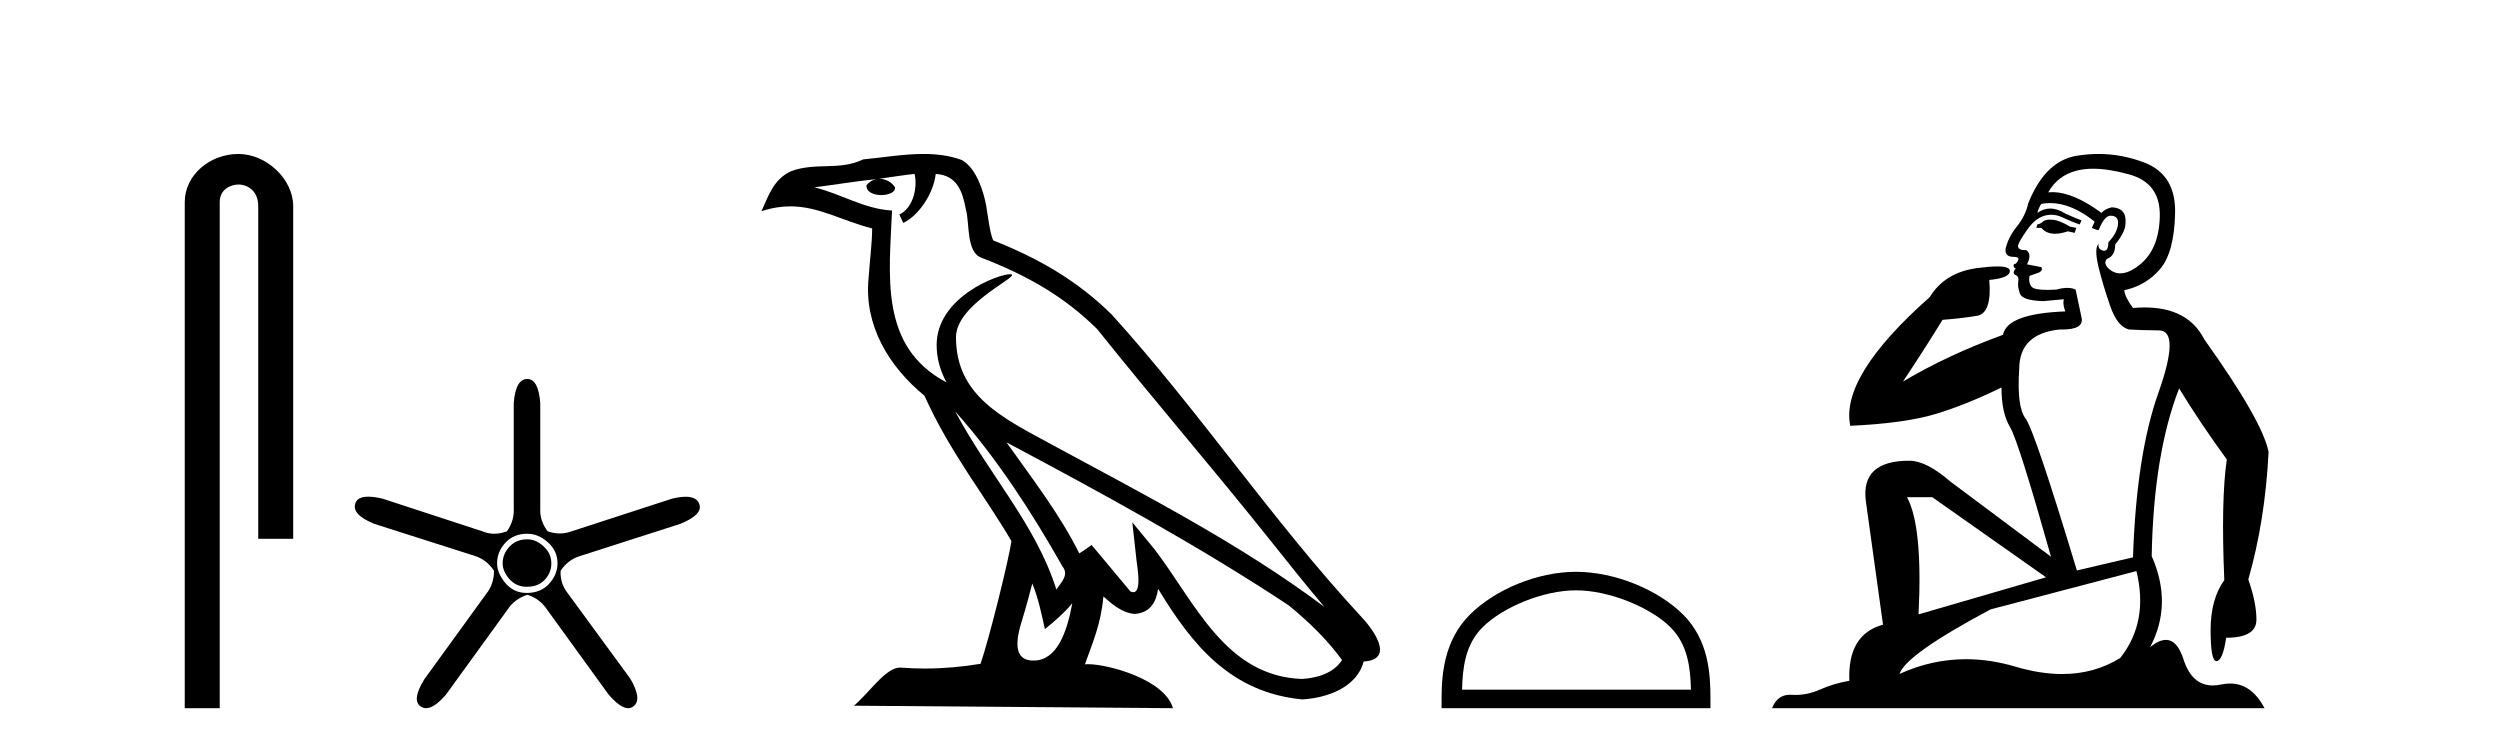
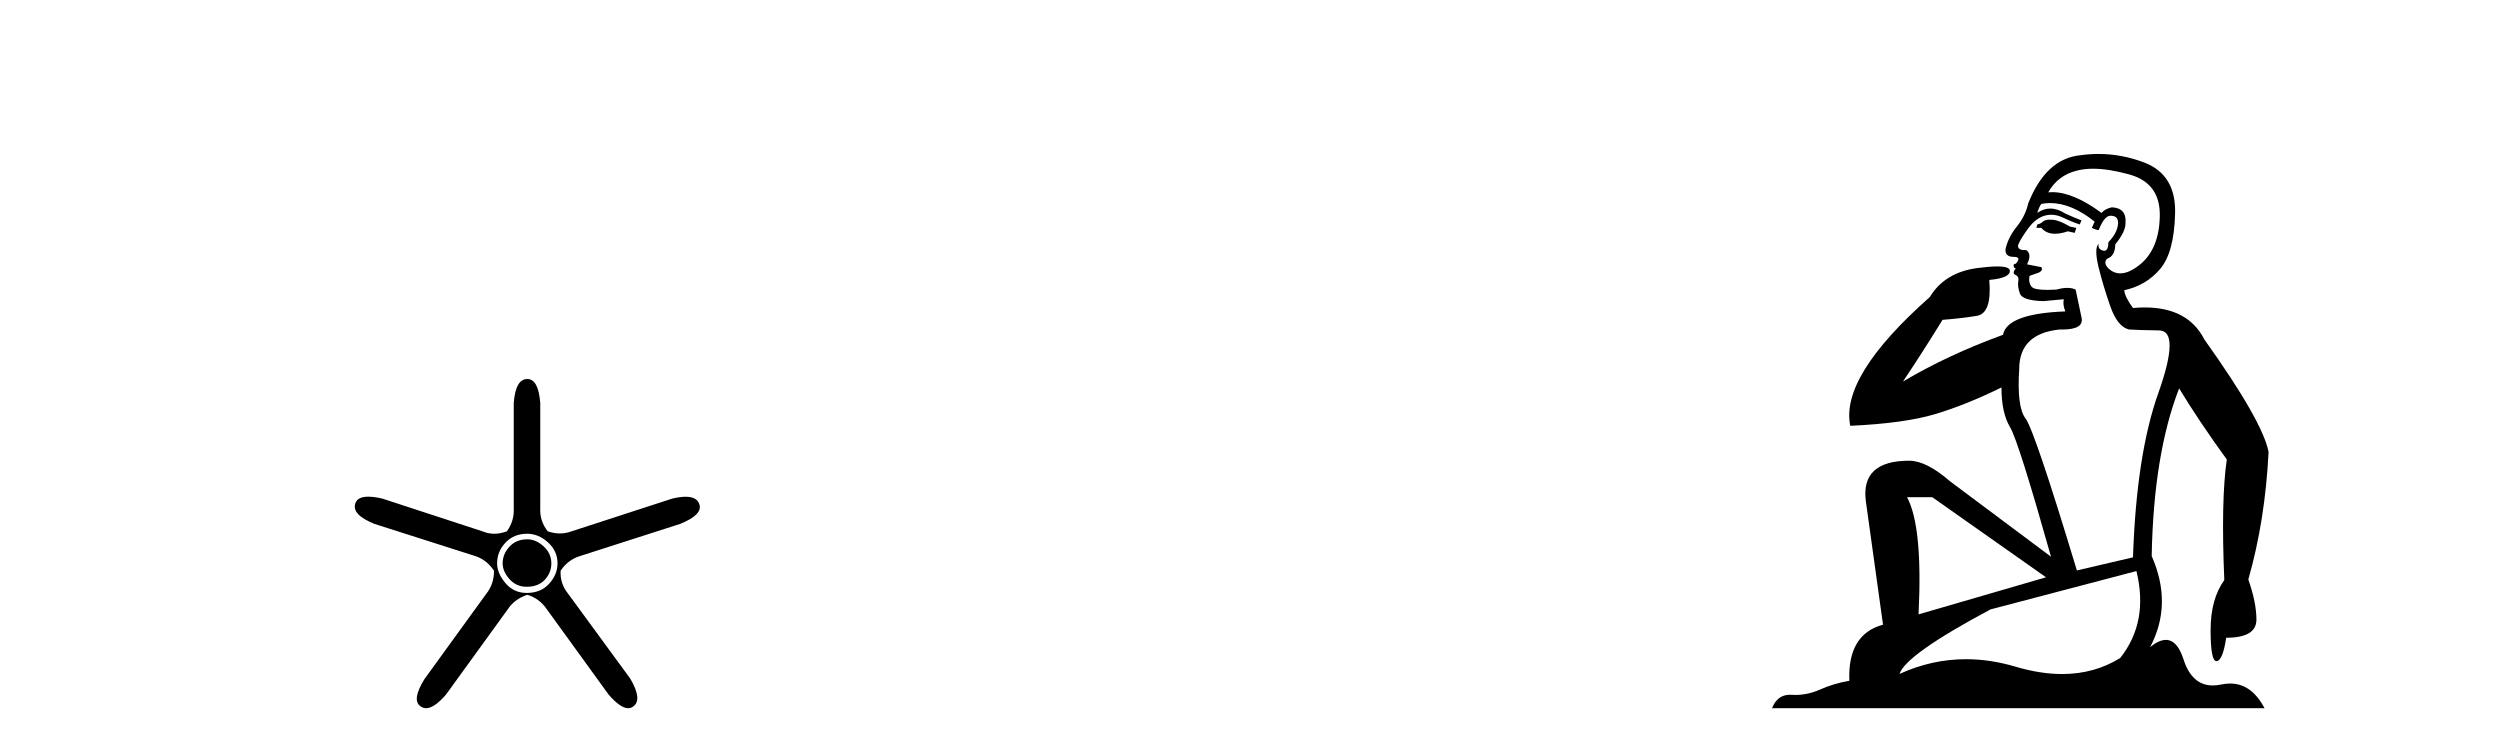
<svg xmlns="http://www.w3.org/2000/svg" width="137.0" height="41.0">
-   <path d="M 13.069 8.437 C 11.5 8.437 10.124 9.591 10.124 11.072 L 10.124 38.809 L 12.041 38.809 L 12.041 11.072 C 12.041 10.346 12.68 10.111 13.081 10.111 C 13.502 10.111 14.151 10.406 14.151 11.296 L 14.151 29.526 L 16.067 29.526 L 16.067 11.296 C 16.067 9.813 14.598 8.437 13.069 8.437 Z" style="fill:#000000;stroke:none" />
  <path d="M 28.896 29.554 Q 28.288 29.554 27.917 29.959 Q 27.545 30.364 27.545 30.871 Q 27.545 31.31 27.917 31.733 Q 28.288 32.155 28.863 32.155 Q 29.505 32.155 29.859 31.767 Q 30.214 31.378 30.214 30.871 Q 30.214 30.331 29.792 29.942 Q 29.369 29.554 28.896 29.554 ZM 28.896 29.249 Q 29.505 29.249 30.028 29.722 Q 30.552 30.195 30.552 30.871 Q 30.552 31.479 30.096 31.986 Q 29.64 32.493 28.863 32.493 Q 28.153 32.493 27.697 31.952 Q 27.241 31.412 27.241 30.871 Q 27.241 30.229 27.697 29.739 Q 28.153 29.249 28.896 29.249 ZM 28.896 20.769 Q 28.254 20.769 28.153 22.087 L 28.153 27.864 Q 28.187 28.54 27.781 29.114 Q 27.427 29.249 27.089 29.249 Q 26.751 29.249 26.43 29.114 L 20.957 27.324 Q 20.501 27.218 20.182 27.218 Q 19.58 27.218 19.47 27.594 Q 19.267 28.202 20.517 28.709 L 26.025 30.466 Q 26.667 30.668 27.072 31.277 Q 27.072 32.02 26.633 32.56 L 23.254 37.223 Q 22.545 38.372 23.051 38.71 Q 23.187 38.809 23.35 38.809 Q 23.794 38.809 24.437 38.068 L 27.815 33.405 Q 28.187 32.831 28.896 32.594 Q 29.572 32.797 29.978 33.405 L 33.356 38.068 Q 33.999 38.809 34.425 38.809 Q 34.581 38.809 34.708 38.71 Q 35.214 38.338 34.539 37.189 L 31.126 32.527 Q 30.687 31.986 30.721 31.277 Q 31.126 30.668 31.802 30.466 L 37.275 28.709 Q 38.526 28.202 38.323 27.628 Q 38.188 27.222 37.572 27.222 Q 37.264 27.222 36.836 27.324 L 31.329 29.114 Q 31.008 29.233 30.679 29.233 Q 30.349 29.233 30.011 29.114 Q 29.572 28.54 29.606 27.864 L 29.606 22.087 Q 29.505 20.769 28.896 20.769 Z" style="fill:#000000;stroke:none" />
-   <path d="M 52.341 22.54 L 52.341 22.54 C 54.635 25.118 56.535 28.06 58.228 31.048 C 58.583 31.486 58.183 31.888 57.889 32.305 C 56.774 28.763 54.207 26.03 52.341 22.54 ZM 50.12 9.529 C 50.312 10.422 49.959 11.451 49.283 11.755 L 49.499 12.217 C 50.344 11.815 51.157 10.612 51.278 9.532 C 52.432 9.601 52.748 10.47 52.929 11.479 C 53.145 12.168 52.925 13.841 53.799 14.13 C 56.379 15.129 58.352 16.285 60.122 18.031 C 63.177 21.852 66.369 25.552 69.424 29.376 C 70.611 30.865 71.697 32.228 72.578 33.257 C 67.939 29.789 62.755 27.136 57.67 24.38 C 54.967 22.911 52.388 21.71 52.388 18.477 C 52.388 16.738 55.592 15.281 55.46 15.055 C 55.448 15.035 55.411 15.026 55.353 15.026 C 54.695 15.026 51.328 16.274 51.328 18.907 C 51.328 19.637 51.524 20.313 51.863 20.944 C 51.858 20.944 51.853 20.943 51.848 20.943 C 48.155 18.986 48.741 15.028 48.884 11.538 C 47.35 11.453 46.086 10.616 44.628 10.267 C 45.759 10.121 46.885 9.933 48.018 9.816 L 48.018 9.816 C 47.806 9.858 47.611 9.982 47.482 10.154 C 47.463 10.526 47.884 10.69 48.294 10.69 C 48.695 10.69 49.085 10.534 49.047 10.264 C 48.866 9.982 48.536 9.799 48.199 9.799 C 48.189 9.799 48.179 9.799 48.169 9.799 C 48.733 9.719 49.483 9.599 50.12 9.529 ZM 56.57 31.976 C 56.901 32.78 57.073 33.632 57.26 34.476 C 57.798 34.04 58.319 33.593 58.761 33.06 L 58.761 33.06 C 58.473 34.623 57.937 36.199 56.635 36.199 C 55.848 36.199 55.483 35.667 55.988 34.054 C 56.226 33.293 56.415 32.566 56.57 31.976 ZM 55.157 24.242 L 55.157 24.242 C 60.422 27.047 65.637 29.879 70.617 33.171 C 71.79 34.122 72.835 35.181 73.543 36.172 C 73.073 36.901 72.18 37.152 71.354 37.207 C 67.138 37.06 65.488 32.996 63.262 30.093 L 62.05 28.622 L 62.259 30.507 C 62.274 30.846 62.621 32.452 62.103 32.452 C 62.059 32.452 62.009 32.44 61.951 32.415 L 59.821 29.865 C 59.593 30.015 59.378 30.186 59.143 30.325 C 58.087 28.187 56.54 26.196 55.157 24.242 ZM 50.612 8.437 C 49.505 8.437 48.371 8.636 47.296 8.736 C 46.014 9.361 44.716 8.884 43.371 9.373 C 42.4 9.809 42.128 10.693 41.726 11.576 C 42.298 11.386 42.819 11.308 43.31 11.308 C 44.876 11.308 46.138 12.097 47.794 12.518 C 47.791 13.349 47.661 14.292 47.598 15.242 C 47.342 17.816 48.698 20.076 50.66 21.685 C 52.065 24.814 54.009 27.214 55.428 29.655 C 55.259 30.752 54.238 34.89 53.735 36.376 C 52.75 36.542 51.698 36.636 50.663 36.636 C 50.246 36.636 49.831 36.62 49.425 36.588 C 49.394 36.584 49.362 36.582 49.33 36.582 C 48.532 36.582 47.655 37.945 46.795 38.673 L 64.279 38.809 C 63.833 37.233 60.727 36.397 59.623 36.397 C 59.559 36.397 59.502 36.399 59.453 36.405 C 59.843 35.29 60.329 34.243 60.467 32.686 C 60.955 33.123 61.502 33.595 62.185 33.644 C 63.021 33.582 63.359 33.011 63.465 32.267 C 65.357 35.396 67.473 37.951 71.354 38.327 C 72.695 38.261 74.366 37.675 74.727 36.25 C 76.506 36.149 75.202 34.416 74.542 33.737 C 69.701 28.498 65.706 22.517 60.923 17.238 C 59.081 15.421 57.001 14.192 54.425 13.173 C 54.234 12.702 54.171 12.032 54.046 11.295 C 53.91 10.491 53.481 9.174 52.696 8.765 C 52.028 8.519 51.326 8.437 50.612 8.437 Z" style="fill:#000000;stroke:none" />
-   <path d="M 86.366 32.35 C 88.179 32.35 90.447 33.281 91.545 34.378 C 92.505 35.339 92.63 36.612 92.666 37.795 L 80.12 37.795 C 80.155 36.612 80.281 35.339 81.241 34.378 C 82.339 33.281 84.554 32.35 86.366 32.35 ZM 86.366 31.335 C 84.216 31.335 81.903 32.329 80.547 33.684 C 79.157 35.075 78.999 36.906 78.999 38.275 L 78.999 38.809 L 93.733 38.809 L 93.733 38.275 C 93.733 36.906 93.629 35.075 92.239 33.684 C 90.883 32.329 88.516 31.335 86.366 31.335 Z" style="fill:#000000;stroke:none" />
  <path d="M 112.342 12.036 Q 112.088 12.036 111.968 12.129 Q 111.832 12.266 111.644 12.3 L 111.593 12.488 L 111.866 12.488 Q 112.136 12.81 112.614 12.81 Q 112.923 12.81 113.318 12.676 L 113.694 12.761 L 113.779 12.488 L 113.437 12.419 Q 112.874 12.078 112.498 12.044 Q 112.414 12.036 112.342 12.036 ZM 114.701 9.246 Q 115.54 9.246 116.649 9.55 Q 118.391 10.011 118.357 11.839 Q 118.322 13.649 117.263 14.503 Q 116.67 14.98 116.193 14.98 Q 115.832 14.98 115.538 14.708 Q 115.248 14.401 115.47 14.179 Q 115.914 14.025 115.914 13.393 Q 116.478 12.71 116.478 12.232 Q 116.546 11.395 115.726 11.36 Q 115.35 11.446 115.163 11.668 Q 113.619 10.53 112.46 10.53 Q 112.349 10.53 112.242 10.541 L 112.242 10.541 Q 112.771 9.601 113.83 9.345 Q 114.222 9.246 114.701 9.246 ZM 112.348 11.128 Q 113.515 11.128 114.787 12.146 L 114.633 12.488 Q 114.872 12.607 115.009 12.607 Q 115.316 11.822 115.658 11.822 Q 116.102 11.822 116.068 12.266 Q 116.034 12.761 115.538 13.274 Q 115.538 13.743 115.31 13.743 Q 115.281 13.743 115.248 13.735 Q 114.94 13.649 115.009 13.359 L 115.009 13.359 Q 114.753 13.581 114.992 14.606 Q 115.248 15.648 115.641 16.775 Q 116.034 17.902 116.666 18.056 Q 117.161 18.09 118.322 18.107 Q 119.484 18.124 118.288 21.506 Q 117.076 24.888 116.888 30.542 L 113.813 31.26 Q 111.49 23.573 110.995 22.924 Q 110.517 22.292 110.653 20.225 Q 110.653 18.278 112.874 18.056 Q 112.938 18.058 112.999 18.058 Q 114.216 18.058 114.069 17.407 Q 113.933 16.741 113.745 15.87 Q 113.557 15.776 113.292 15.776 Q 113.027 15.776 112.686 15.87 Q 112.412 15.886 112.193 15.886 Q 111.48 15.886 111.336 15.716 Q 111.149 15.494 111.217 15.118 L 111.746 14.93 Q 111.968 14.811 111.866 14.64 L 111.08 14.486 Q 111.371 13.923 111.029 13.701 Q 110.98 13.704 110.936 13.704 Q 110.585 13.704 110.585 13.461 Q 110.653 13.205 111.08 12.607 Q 111.49 12.01 111.985 11.839 Q 112.199 11.768 112.412 11.768 Q 112.711 11.768 113.01 11.907 Q 113.506 12.146 113.967 12.3 L 114.069 12.078 Q 113.659 11.924 113.181 11.702 Q 112.749 11.429 112.353 11.429 Q 111.982 11.429 111.644 11.668 Q 111.746 11.326 111.866 11.173 Q 112.104 11.128 112.348 11.128 ZM 105.888 27.246 L 112.122 31.635 L 105.136 33.668 Q 105.375 28.851 104.504 27.246 ZM 117.076 31.294 Q 117.759 34.078 116.187 36.059 Q 114.769 36.937 113.004 36.937 Q 111.814 36.937 110.465 36.538 Q 109.075 36.124 107.736 36.124 Q 105.866 36.124 104.094 36.93 Q 104.436 35.871 109.082 33.395 L 117.076 31.294 ZM 115 8.437 Q 114.504 8.437 114.001 8.508 Q 112.122 8.696 111.149 11.138 Q 110.995 11.822 110.534 12.402 Q 110.055 12.983 109.902 13.649 Q 109.867 14.076 110.346 14.076 Q 110.807 14.076 110.465 14.452 Q 110.329 14.452 110.346 14.572 Q 110.363 14.708 110.465 14.708 Q 110.243 14.965 110.448 15.067 Q 110.653 15.152 110.602 15.426 Q 110.551 15.682 110.687 16.075 Q 110.807 16.468 111.968 16.502 L 113.096 16.399 L 113.096 16.399 Q 113.027 16.69 113.181 17.065 Q 109.987 17.185 109.765 18.347 Q 106.759 19.44 104.282 20.909 Q 105.324 19.354 106.451 17.527 Q 107.544 17.441 108.347 17.305 Q 109.167 17.151 109.013 15.34 Q 110.141 15.238 110.141 14.845 Q 110.141 14.601 109.448 14.601 Q 109.026 14.601 108.347 14.691 Q 106.571 14.93 105.751 16.28 Q 100.832 20.635 101.395 23.334 Q 104.385 23.197 106.076 22.685 Q 107.767 22.173 109.68 21.233 Q 109.68 22.634 110.158 23.42 Q 110.619 24.205 112.395 30.508 L 106.861 26.374 Q 105.563 25.247 104.624 25.247 Q 101.959 25.247 102.249 27.468 L 103.189 34.232 Q 101.242 34.761 101.344 37.306 Q 100.456 37.46 99.704 37.802 Q 99.055 38.082 98.393 38.082 Q 98.289 38.082 98.184 38.075 Q 98.137 38.072 98.092 38.072 Q 97.397 38.072 97.108 38.809 L 124.096 38.809 Q 123.384 37.457 122.21 37.457 Q 121.975 37.457 121.722 37.511 Q 121.479 37.563 121.261 37.563 Q 120.114 37.563 119.655 36.128 Q 119.315 35.067 118.692 35.067 Q 118.312 35.067 117.827 35.461 Q 119.074 33.104 117.913 30.474 Q 118.015 24.888 119.416 21.284 Q 120.526 23.112 122.029 25.179 Q 121.704 27.399 121.892 31.789 Q 121.141 32.831 121.141 34.522 Q 121.141 36.23 121.459 36.23 Q 121.462 36.23 121.465 36.23 Q 121.807 36.213 121.995 34.949 Q 123.652 34.949 123.652 33.958 Q 123.652 33.019 123.208 31.755 Q 124.13 28.527 124.318 24.769 Q 123.993 23.078 120.799 18.603 Q 119.907 16.848 117.528 16.848 Q 117.22 16.848 116.888 16.878 Q 116.444 16.28 116.409 15.904 Q 117.605 15.648 118.374 14.742 Q 119.142 13.837 119.194 11.719 Q 119.262 9.601 117.537 8.918 Q 116.291 8.437 115 8.437 Z" style="fill:#000000;stroke:none" />
</svg>